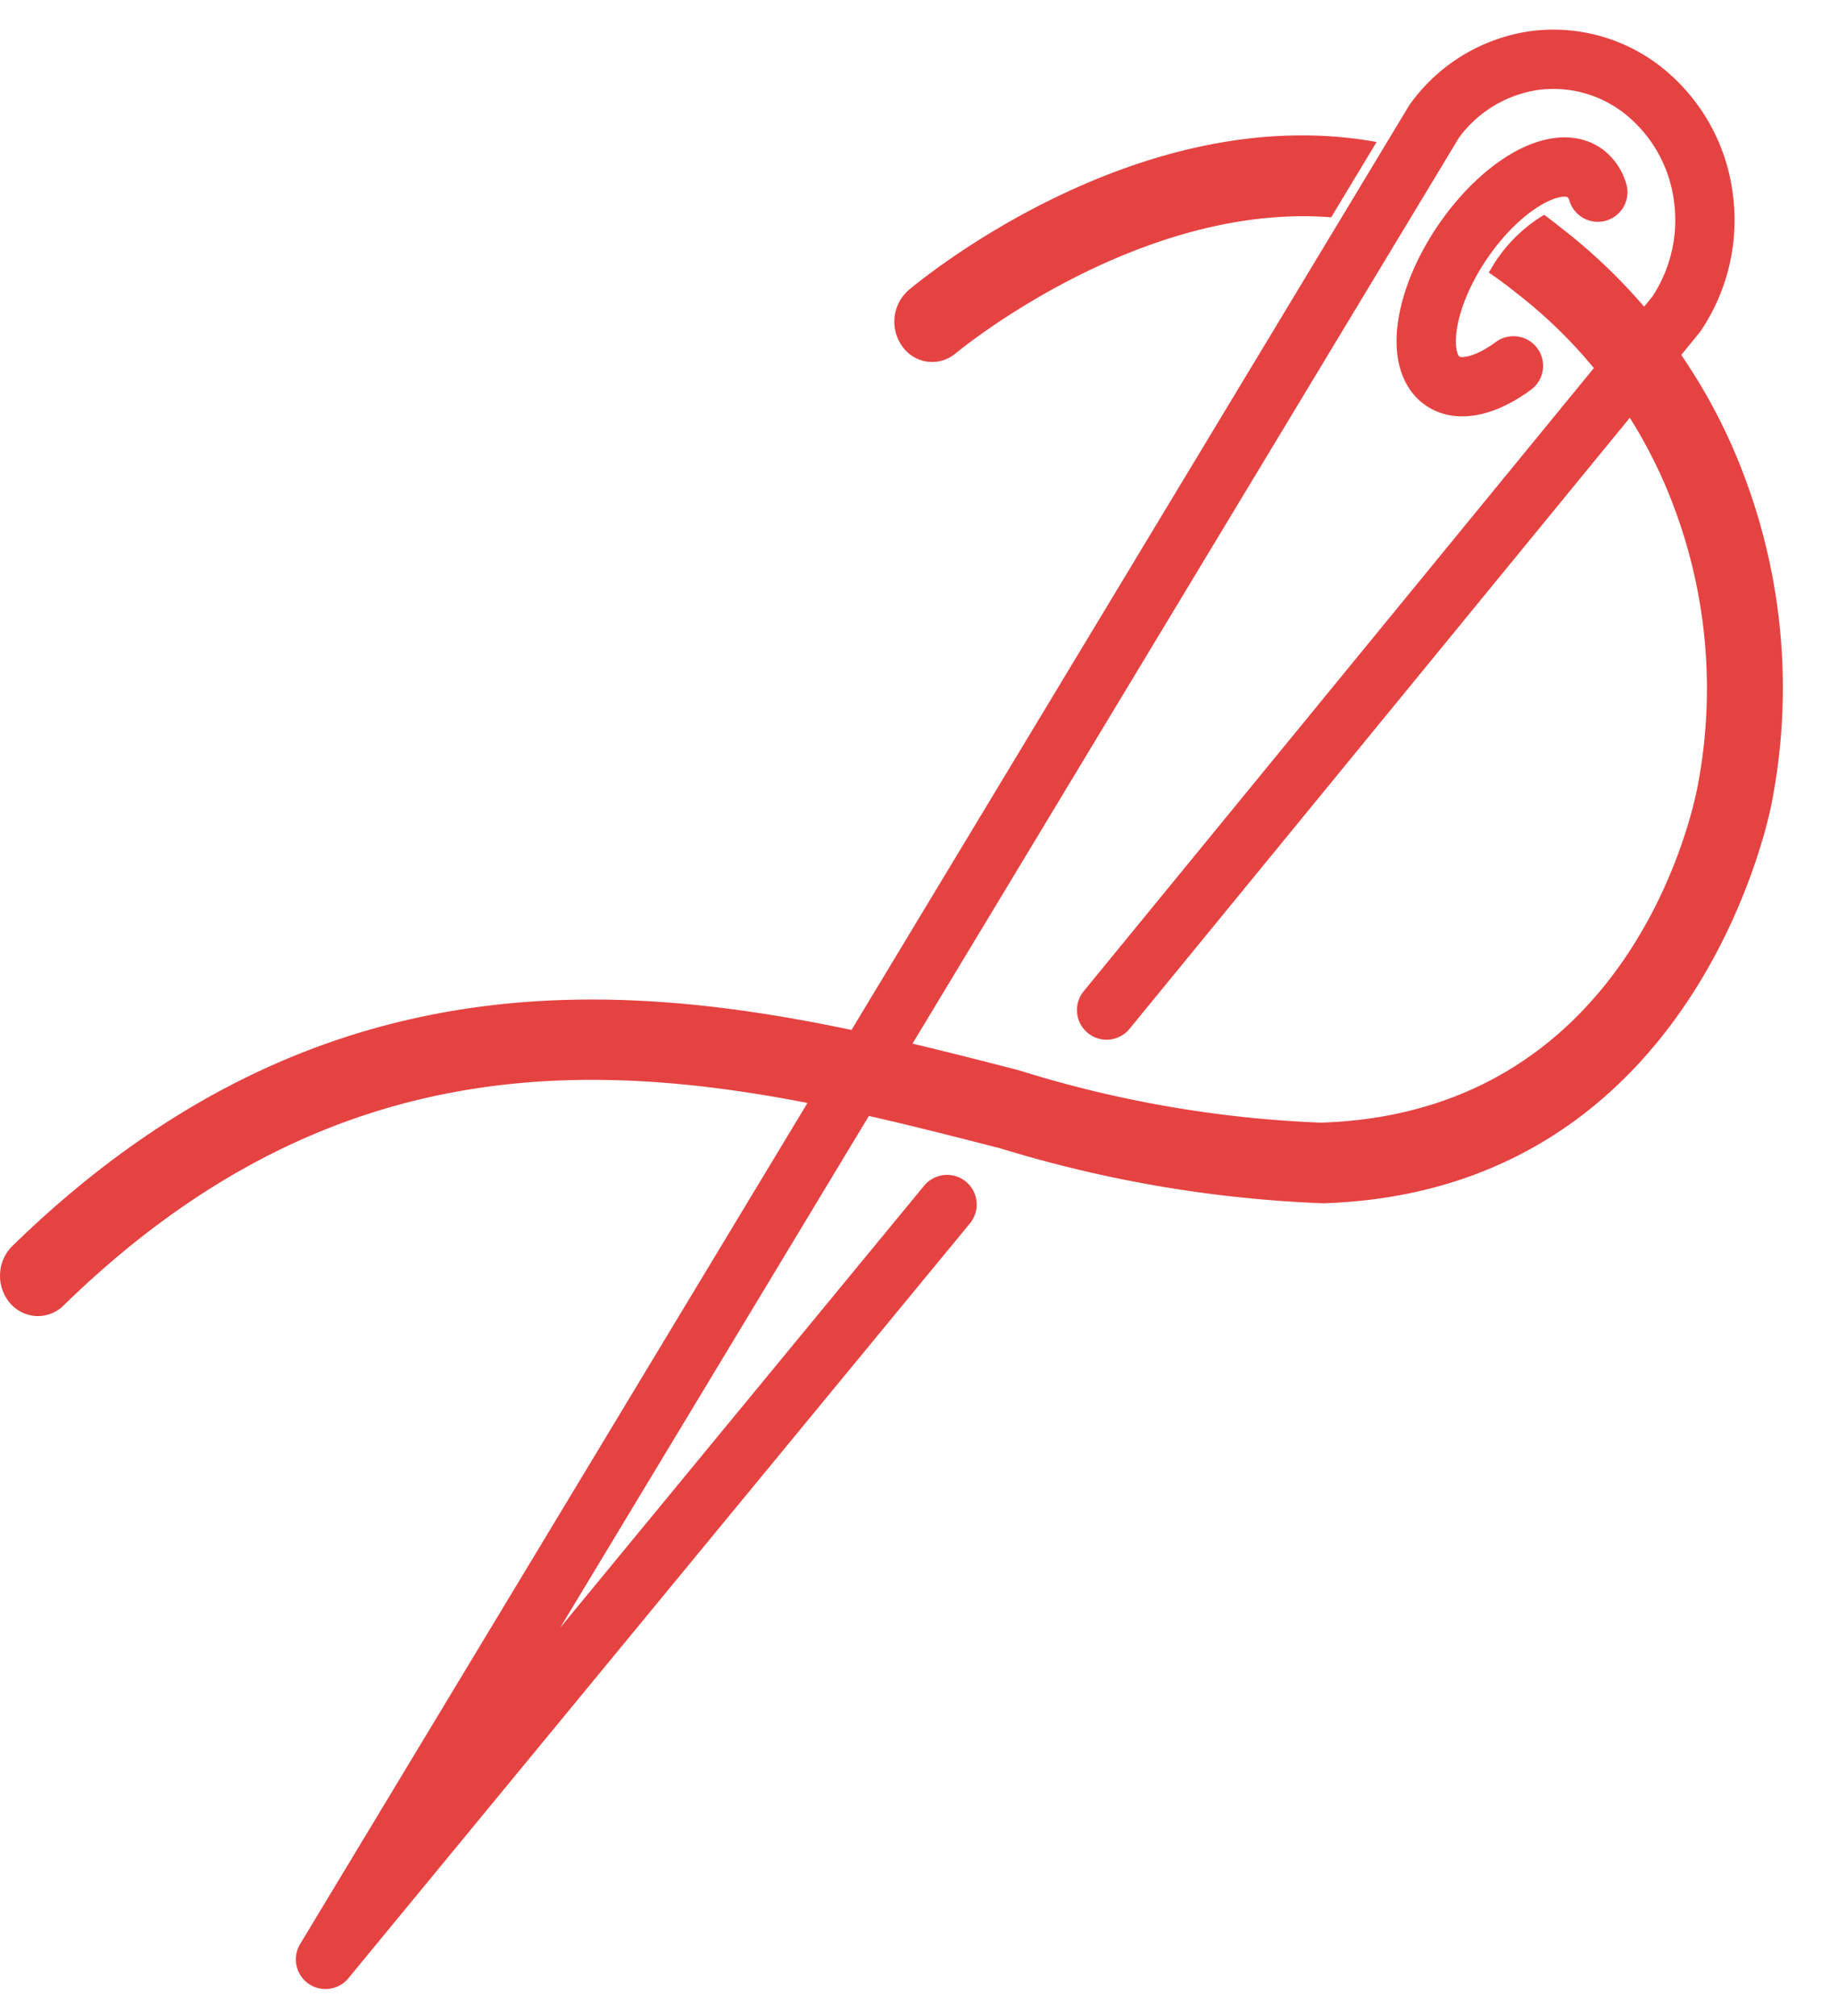
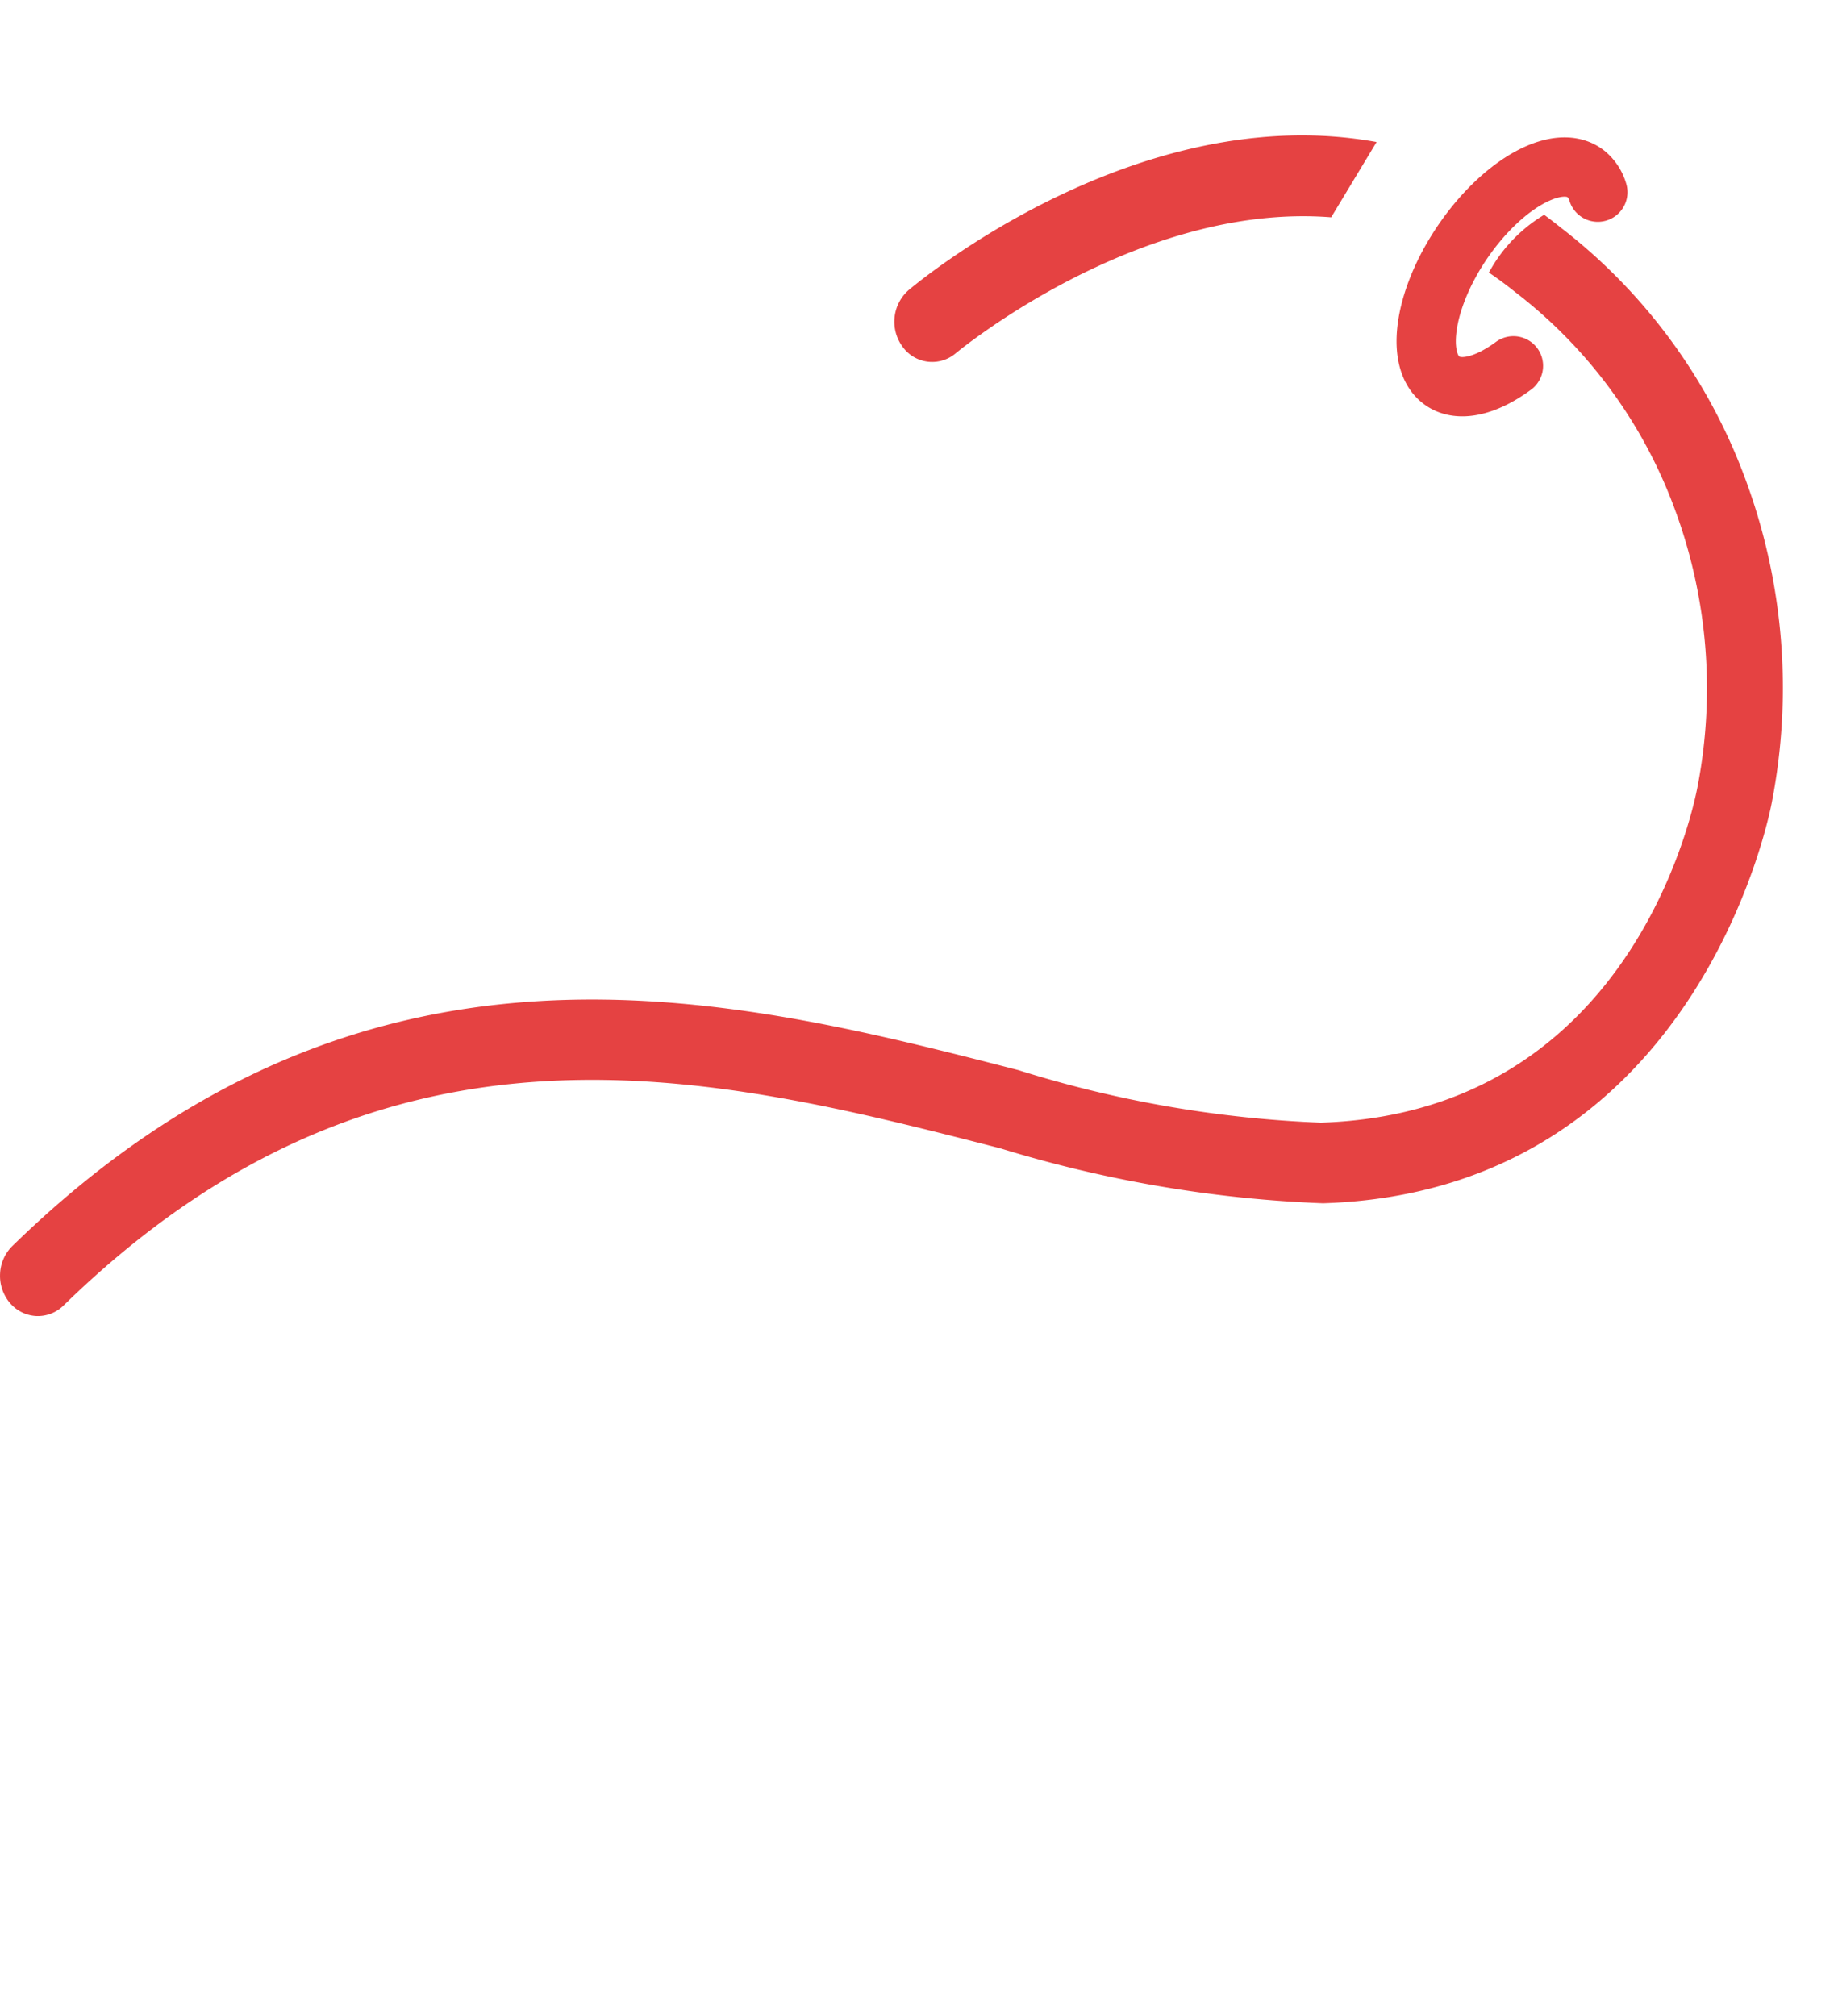
<svg xmlns="http://www.w3.org/2000/svg" width="31" height="34" fill="none">
-   <path d="M18.664 17.035 28.27 5.302a2.844 2.844 0 0 0 .456-1.996 2.747 2.747 0 0 0-.991-1.763 2.44 2.44 0 0 0-1.87-.52 2.523 2.523 0 0 0-1.676 1.024L5.49 33.046l10.483-12.731" stroke="#E54242" stroke-linecap="round" stroke-linejoin="round" />
  <path d="M25.526 6.17c-.476.351-.942.46-1.225.234-.45-.359-.266-1.427.41-2.385.677-.957 1.59-1.443 2.04-1.084a.619.619 0 0 1 .198.306" stroke="#E54242" stroke-linecap="round" stroke-linejoin="round" />
  <path d="M23.218 2.395c-4.02-.731-7.73 2.361-7.893 2.498a.71.71 0 0 0-.102.955.613.613 0 0 0 .899.108c.033-.026 3.074-2.548 6.33-2.291l.766-1.27Zm1.893 2.202c.149.1.294.208.437.323a8.168 8.168 0 0 1 2.7 3.67 8.706 8.706 0 0 1 .39 4.641c-.04.226-1.027 5.535-6.36 5.703a19.568 19.568 0 0 1-5.106-.887C12.26 16.786 6.149 15.219.207 21.016a.699.699 0 0 0-.206.472.705.705 0 0 0 .168.489.625.625 0 0 0 .444.219.618.618 0 0 0 .46-.179c5.439-5.307 10.942-3.895 15.798-2.65 1.773.545 3.6.856 5.444.927 6.384-.202 7.57-6.754 7.571-6.773a10.12 10.12 0 0 0-.434-5.402 9.498 9.498 0 0 0-3.13-4.282 7.318 7.318 0 0 0-.278-.214 2.545 2.545 0 0 0-.898.914l-.035.06Z" fill="#E54242" />
</svg>